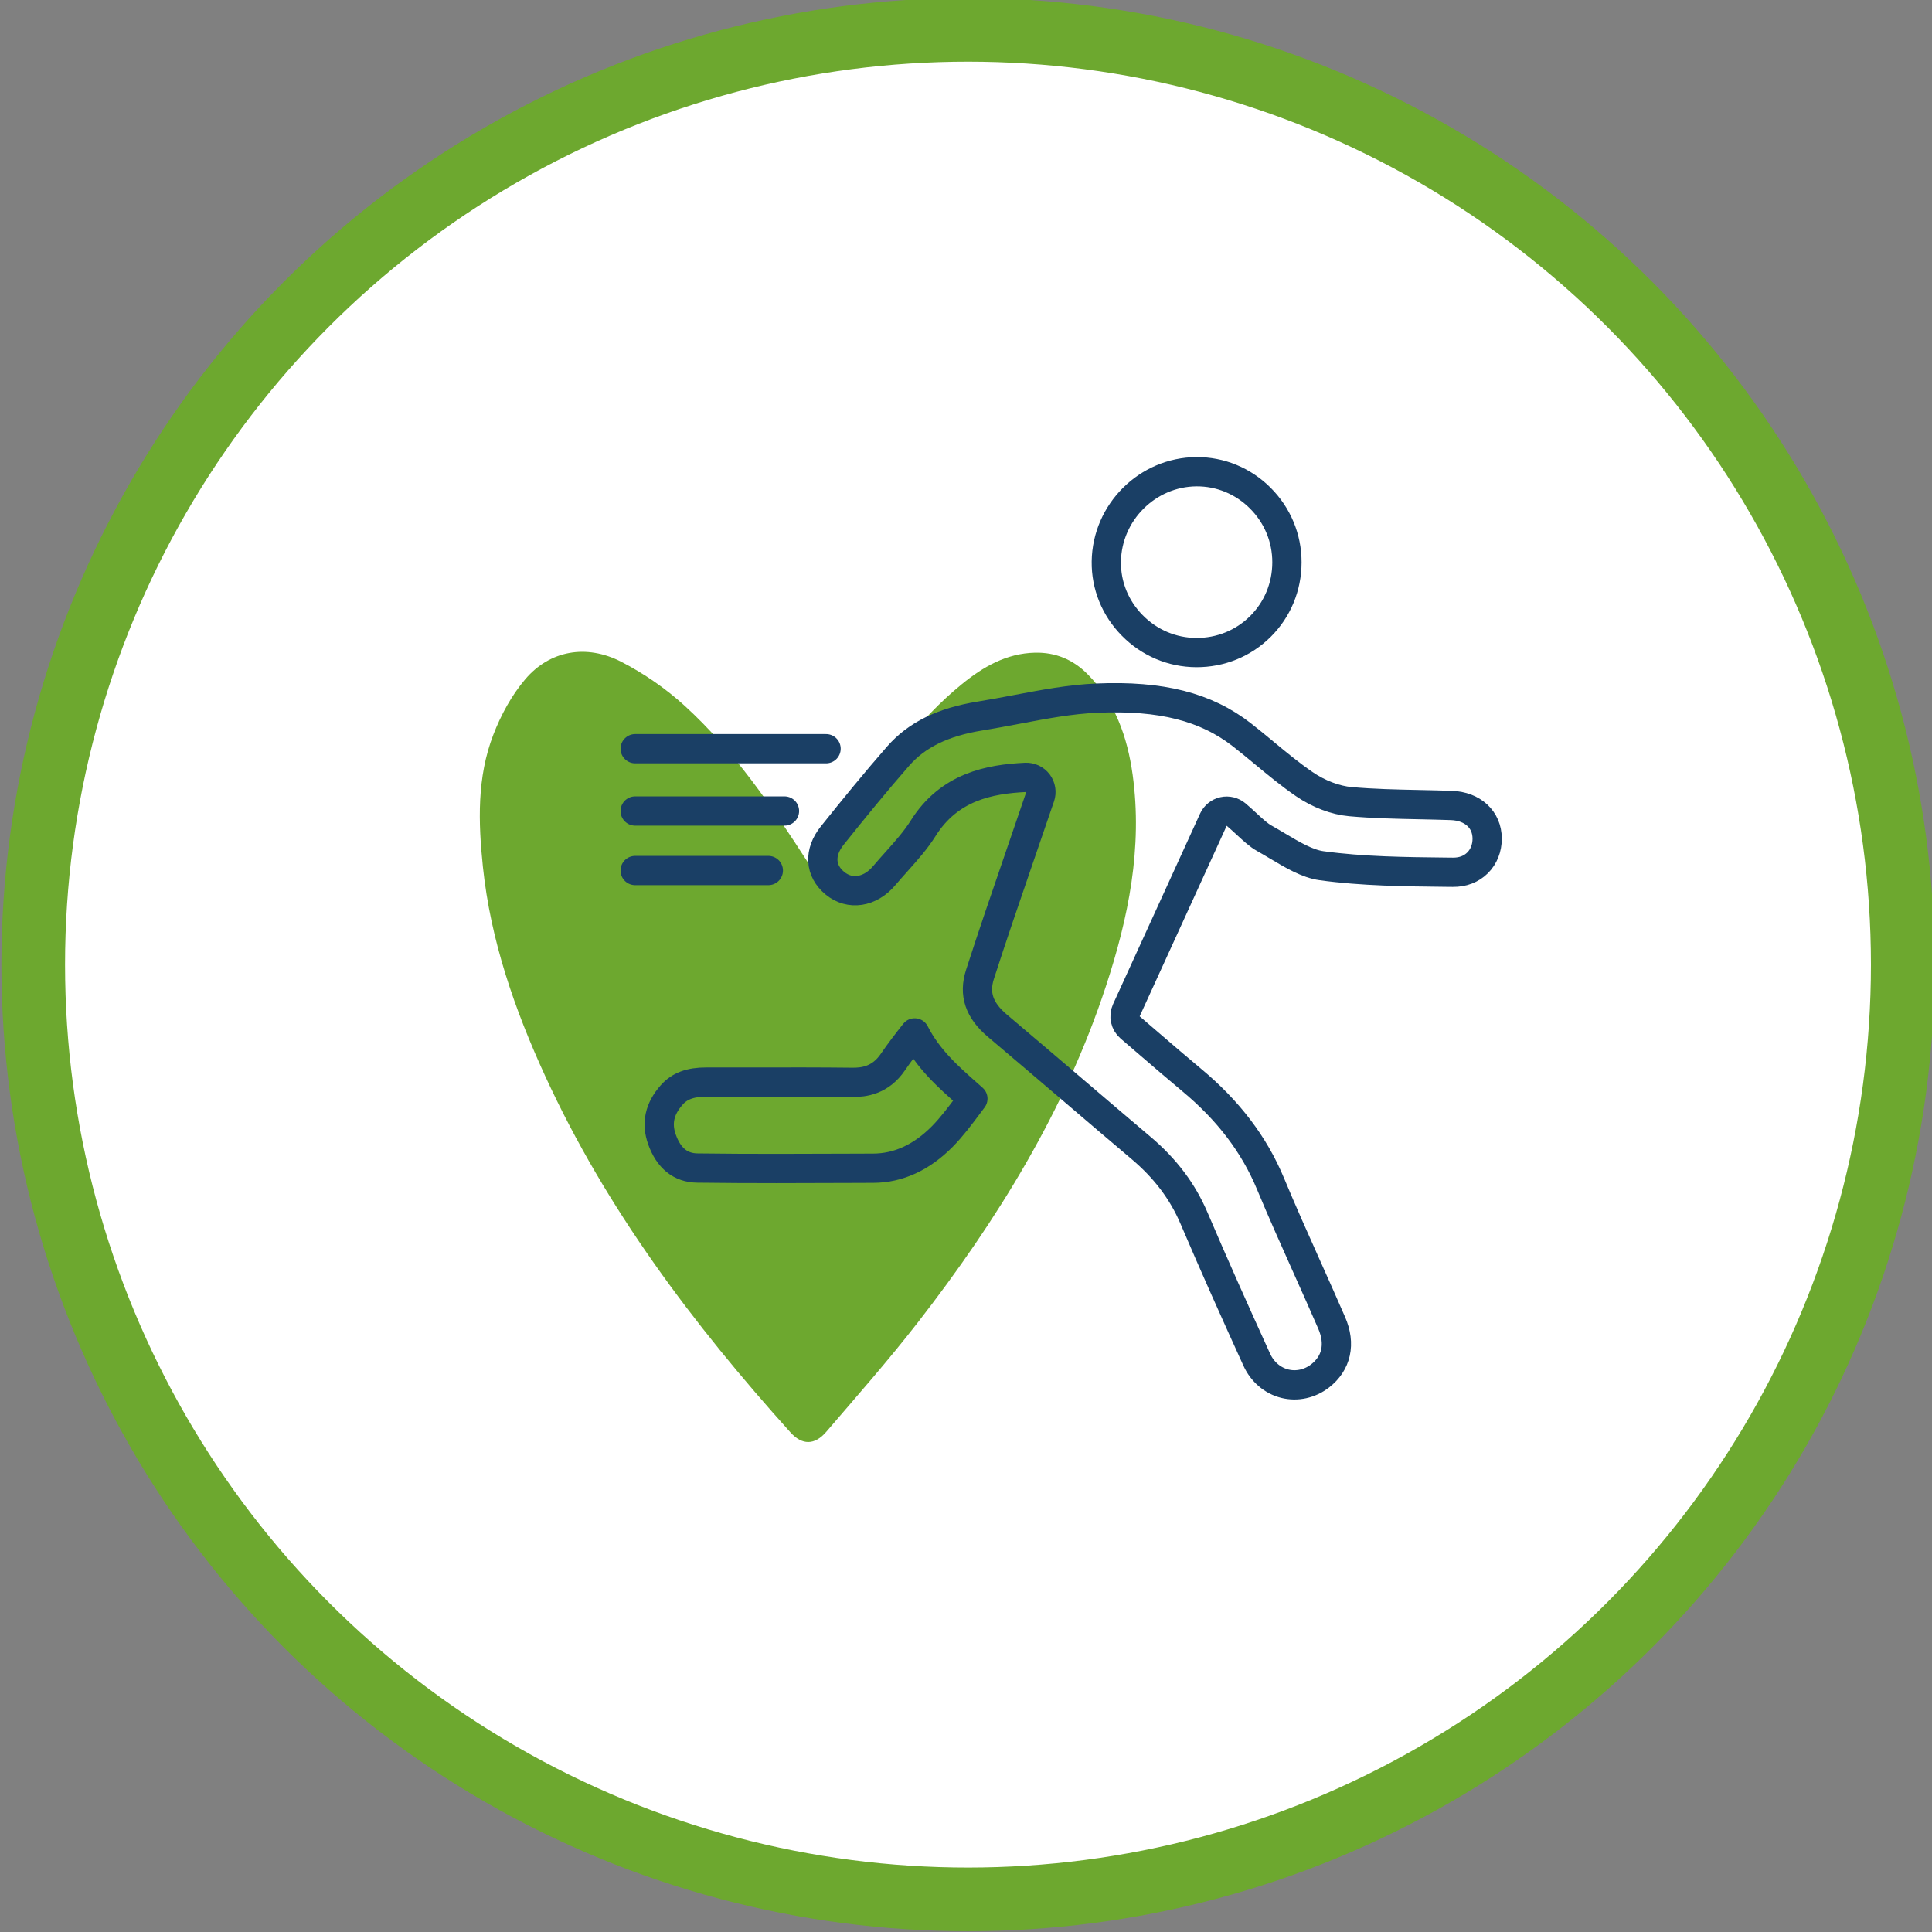
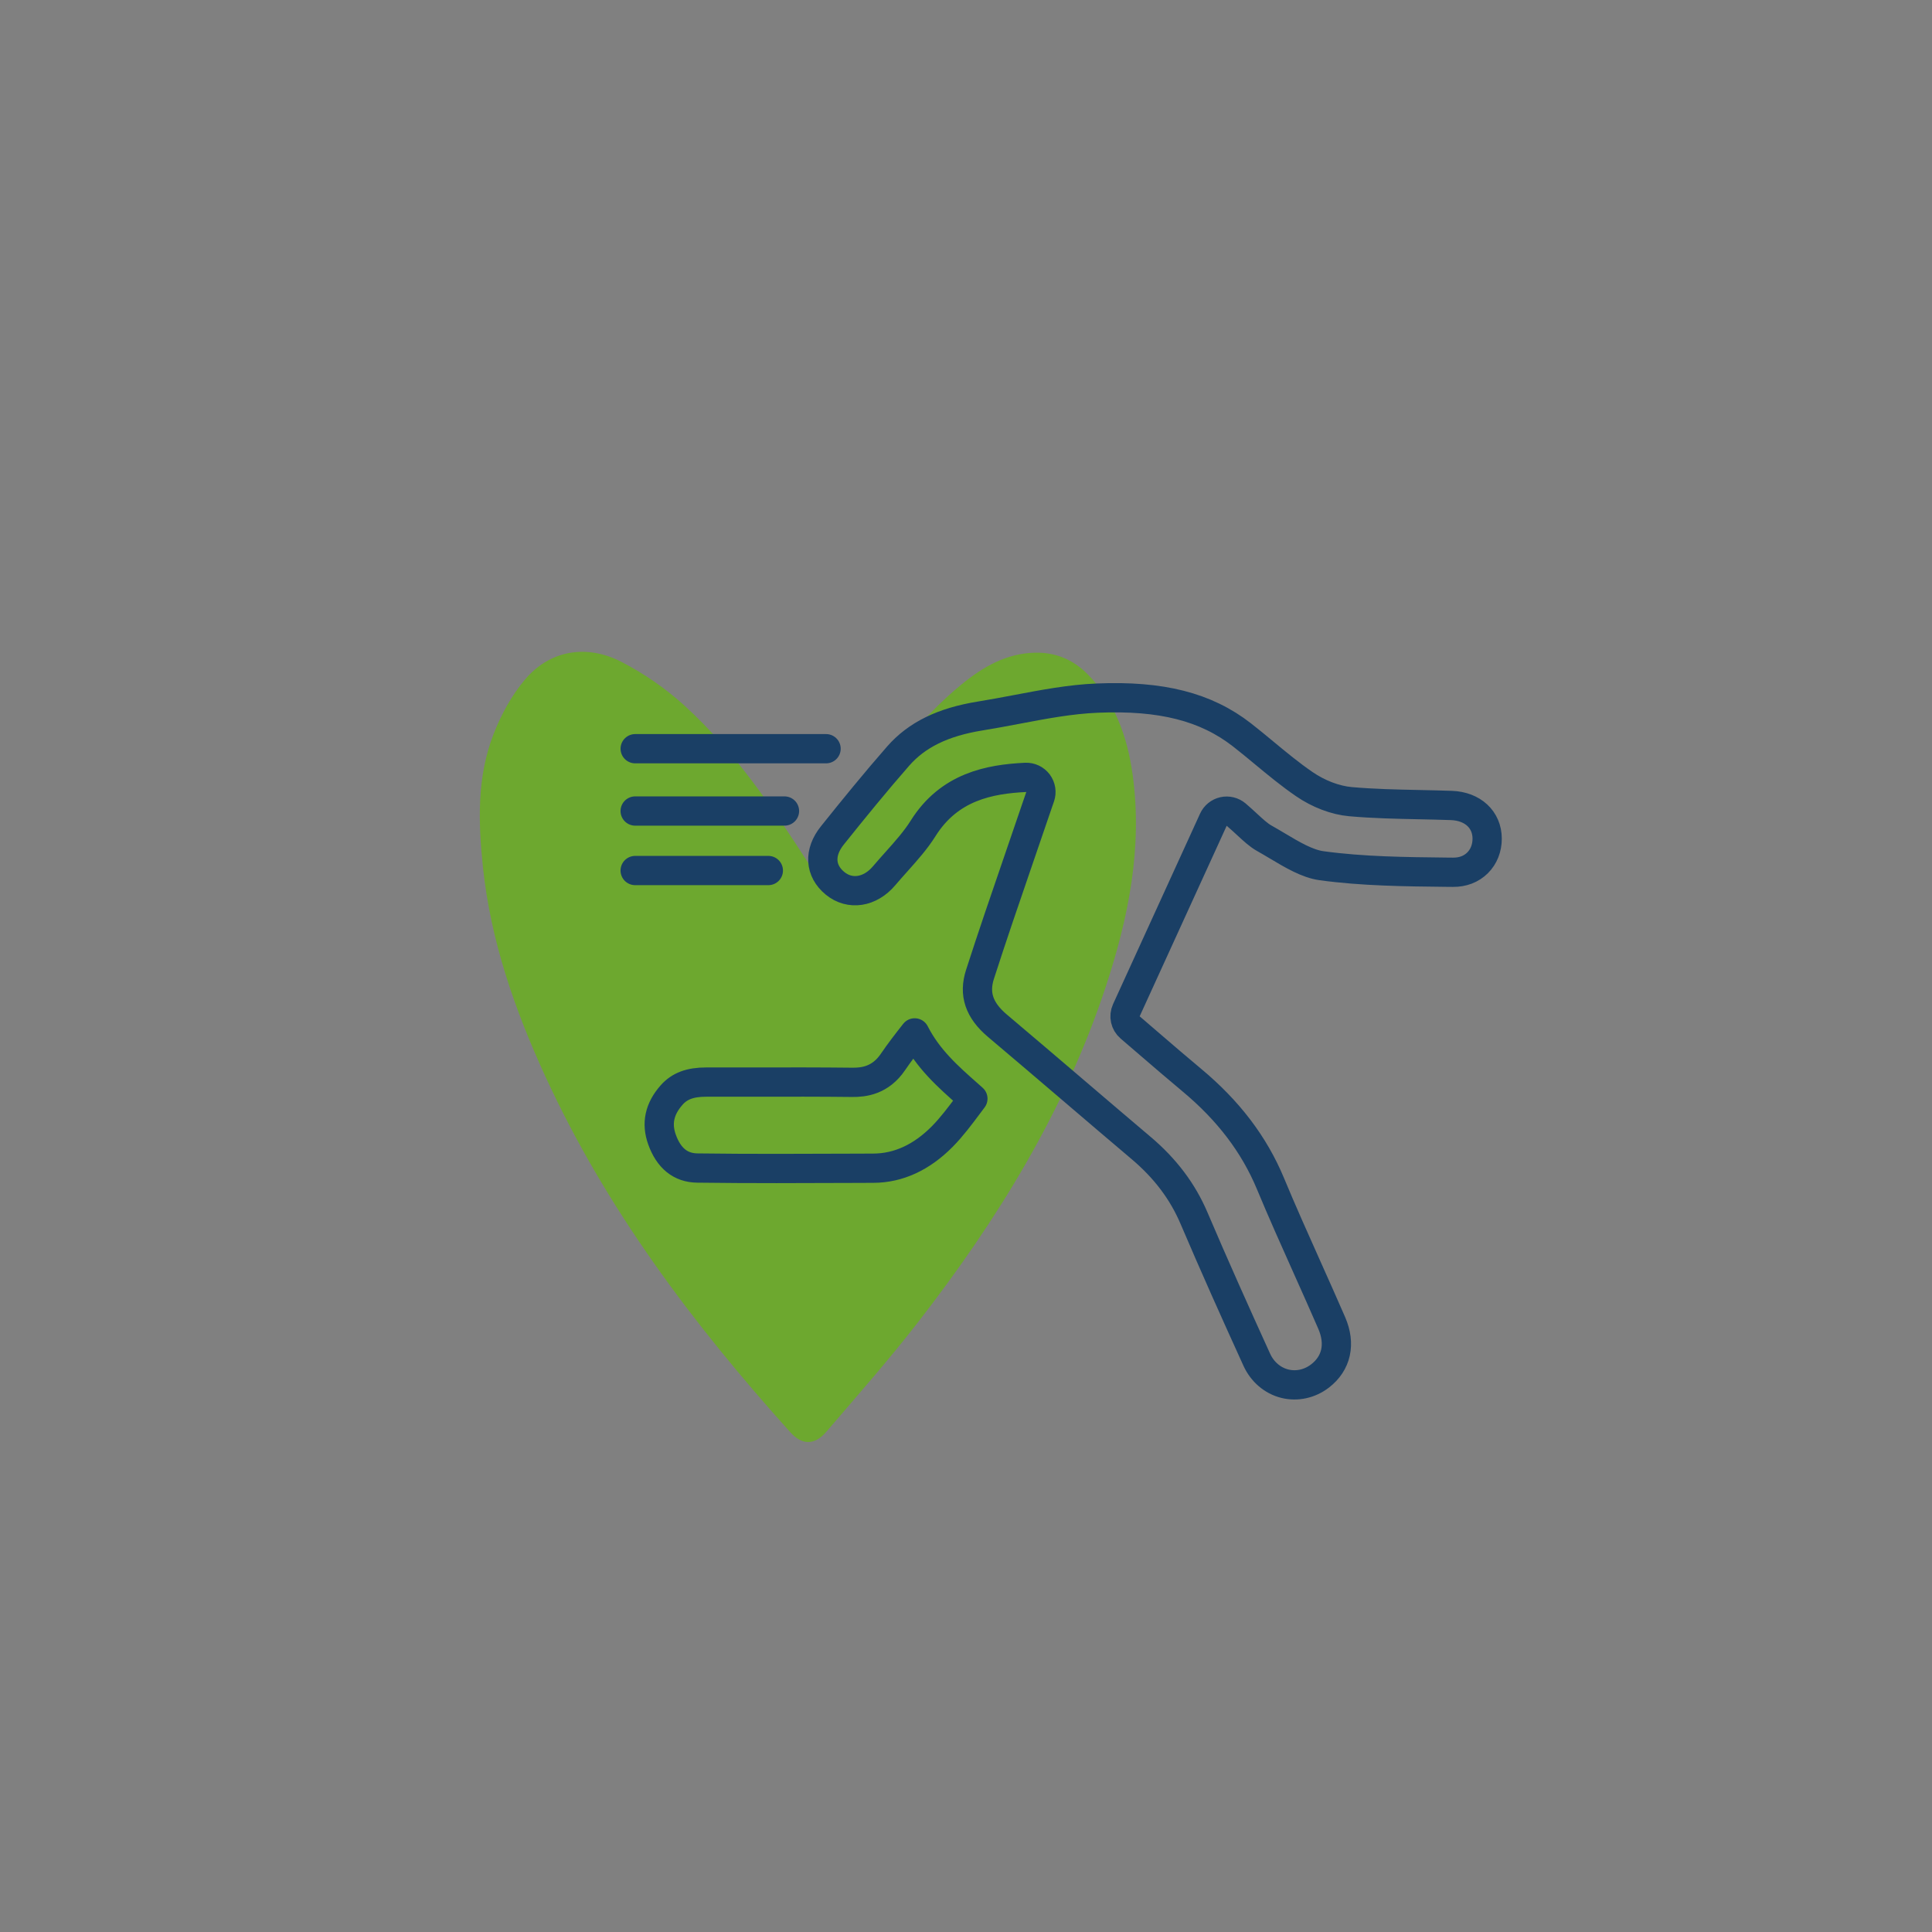
<svg xmlns="http://www.w3.org/2000/svg" width="46.605mm" height="46.605mm" viewBox="0 0 46.605 46.605" id="svg26718">
  <rect x="0" y="0" width="46.605" height="46.605" fill="#808080" stroke="none" />
  <defs id="defs26712">
    <clipPath clipPathUnits="userSpaceOnUse" id="clipPath25915">
      <path d="M 6.827,6.827 H 877.063 V 630.449 H 6.827 Z" id="path25913" />
    </clipPath>
  </defs>
  <g id="layer1" transform="translate(205.303,159.304)">
    <g style="display:inline" id="g26674" transform="matrix(0.353,0,0,-0.353,-258.29,-81.769)">
-       <circle style="display:inline;fill:#ffffff;fill-opacity:1;stroke:#6da82f;stroke-width:4.35;stroke-miterlimit:10;stroke-dasharray:none;stroke-dashoffset:0;stroke-opacity:1" id="circle26492" cx="216.254" cy="-153.728" r="63.879" transform="scale(1,-1)" />
      <g style="display:inline" transform="translate(205.847,159.882)" id="g25761">
        <path id="path25763" style="fill:#6da82f;fill-opacity:1;fill-rule:nonzero;stroke:none" d="m 0,0 c 0.972,1.552 1.858,3.037 2.811,4.477 2.058,3.113 4.235,6.134 7.157,8.518 1.462,1.194 3.058,2.125 5.027,2.167 1.391,0.029 2.582,-0.469 3.554,-1.44 1.903,-1.901 2.75,-4.309 3.108,-6.893 0.691,-4.981 -0.284,-9.779 -1.831,-14.477 -2.794,-8.486 -7.417,-15.971 -12.858,-22.975 -1.987,-2.558 -4.133,-4.993 -6.242,-7.454 -0.797,-0.931 -1.657,-0.928 -2.458,-0.037 -6.639,7.378 -12.574,15.248 -16.744,24.323 -2.097,4.565 -3.739,9.275 -4.266,14.313 -0.319,3.056 -0.412,6.118 0.71,9.03 0.52,1.351 1.251,2.698 2.183,3.795 1.672,1.968 4.175,2.422 6.565,1.191 1.547,-0.797 3.032,-1.823 4.319,-2.995 C -5.571,8.45 -3.008,4.668 -0.535,0.831 -0.379,0.589 -0.224,0.348 0,0" />
      </g>
      <g transform="translate(220.189,166.523)" id="g25829">
        <path id="path25831" style="fill:none;stroke:#1a3f65;stroke-width:2;stroke-linecap:round;stroke-linejoin:round;stroke-miterlimit:10;stroke-dasharray:none;stroke-opacity:1" d="m 0,0 c -2.458,-0.121 -5.211,-0.629 -7.003,-3.487 -0.499,-0.797 -1.146,-1.521 -1.83,-2.287 -0.282,-0.315 -0.563,-0.63 -0.835,-0.951 -0.962,-1.136 -2.341,-1.346 -3.355,-0.513 -1.04,0.856 -1.111,2.108 -0.185,3.265 1.466,1.832 2.949,3.653 4.493,5.419 1.279,1.463 3.063,2.337 5.614,2.749 0.825,0.133 1.65,0.289 2.476,0.445 1.898,0.36 3.692,0.7 5.513,0.776 4.381,0.185 7.435,-0.591 9.904,-2.516 0.507,-0.395 1.003,-0.806 1.5,-1.218 0.898,-0.744 1.797,-1.488 2.756,-2.145 0.972,-0.668 2.12,-1.104 3.149,-1.196 1.559,-0.139 3.127,-0.172 4.696,-0.204 0.735,-0.016 1.471,-0.031 2.205,-0.057 1.457,-0.053 2.439,-0.962 2.445,-2.26 0.003,-0.648 -0.23,-1.239 -0.657,-1.663 -0.43,-0.427 -1.011,-0.649 -1.679,-0.642 l -0.432,0.004 c -2.831,0.03 -5.758,0.06 -8.557,0.445 -0.968,0.134 -2.002,0.75 -3.001,1.346 -0.304,0.181 -0.607,0.361 -0.908,0.53 -0.379,0.212 -0.747,0.552 -1.173,0.946 -0.234,0.215 -0.478,0.441 -0.746,0.669 -0.239,0.202 -0.559,0.281 -0.865,0.213 -0.305,-0.069 -0.561,-0.276 -0.692,-0.561 L 12.18,-4.324 6.886,-15.914 c -0.185,-0.406 -0.079,-0.885 0.26,-1.175 l 1.317,-1.132 c 0.969,-0.834 1.925,-1.656 2.893,-2.463 2.507,-2.087 4.267,-4.405 5.382,-7.085 0.803,-1.931 1.658,-3.839 2.513,-5.748 0.561,-1.252 1.122,-2.505 1.668,-3.764 0.623,-1.435 0.332,-2.755 -0.796,-3.624 -0.703,-0.541 -1.581,-0.733 -2.407,-0.528 -0.839,0.209 -1.538,0.807 -1.918,1.641 -1.461,3.209 -2.905,6.426 -4.287,9.669 -0.779,1.827 -1.959,3.394 -3.607,4.789 -1.528,1.293 -3.051,2.593 -4.573,3.893 -1.751,1.495 -3.502,2.989 -5.261,4.474 -1.241,1.049 -1.619,2.162 -1.186,3.504 0.848,2.633 1.747,5.25 2.646,7.866 l 1.104,3.225 0.238,0.694 0.123,0.354 C 1.103,-1.01 1.048,-0.664 0.849,-0.398 0.649,-0.133 0.331,0.016 0,0 Z" />
      </g>
      <g transform="translate(212.611,149.062)" id="g25833">
        <path id="path25835" style="fill:none;stroke:#1a3f65;stroke-width:2;stroke-linecap:round;stroke-linejoin:round;stroke-miterlimit:10;stroke-dasharray:none;stroke-opacity:1" d="M 0,0 C 0.903,-1.779 2.294,-3.008 3.65,-4.205 3.759,-4.302 3.868,-4.398 3.977,-4.495 3.88,-4.623 3.784,-4.751 3.689,-4.879 3.093,-5.676 2.531,-6.428 1.892,-7.076 0.477,-8.509 -1.109,-9.24 -2.821,-9.247 l -1.206,-0.005 c -3.61,-0.015 -7.221,-0.031 -10.831,0.017 -1.142,0.015 -1.953,0.671 -2.41,1.95 -0.392,1.099 -0.177,2.094 0.658,3.04 0.541,0.612 1.269,0.885 2.363,0.883 l 3.385,10e-4 c 2.199,0.004 4.399,0.007 6.598,-0.018 0.781,-0.009 1.918,0.125 2.774,1.384 C -1.034,-1.324 -0.537,-0.682 0,0 Z" />
      </g>
      <g transform="translate(238.049,181.215)" id="g25837">
-         <path id="path25839" style="fill:none;stroke:#1a3f65;stroke-width:2;stroke-linecap:round;stroke-linejoin:round;stroke-miterlimit:10;stroke-dasharray:none;stroke-opacity:1" d="m 0,0 c -0.003,-1.664 -0.645,-3.218 -1.81,-4.377 -1.164,-1.158 -2.72,-1.792 -4.382,-1.786 -1.653,0.006 -3.21,0.666 -4.383,1.859 -1.162,1.182 -1.79,2.731 -1.768,4.36 0.045,3.368 2.811,6.122 6.166,6.139 1.634,0.008 3.178,-0.63 4.349,-1.796 C -0.646,3.221 0.003,1.659 0,0 Z" />
-       </g>
+         </g>
      <g transform="translate(206.555,168.482)" id="g25841">
        <path id="path25843" style="fill:none;stroke:#1a3f65;stroke-width:2;stroke-linecap:round;stroke-linejoin:round;stroke-miterlimit:10;stroke-dasharray:none;stroke-opacity:1" d="M 0,0 H -13.044" />
      </g>
      <g transform="translate(203.713,164.224)" id="g25845">
        <path id="path25847" style="fill:none;stroke:#1a3f65;stroke-width:2;stroke-linecap:round;stroke-linejoin:round;stroke-miterlimit:10;stroke-dasharray:none;stroke-opacity:1" d="m 0,0 h -10.203 m 9.1,-4.067 h -9.1" />
      </g>
    </g>
  </g>
</svg>